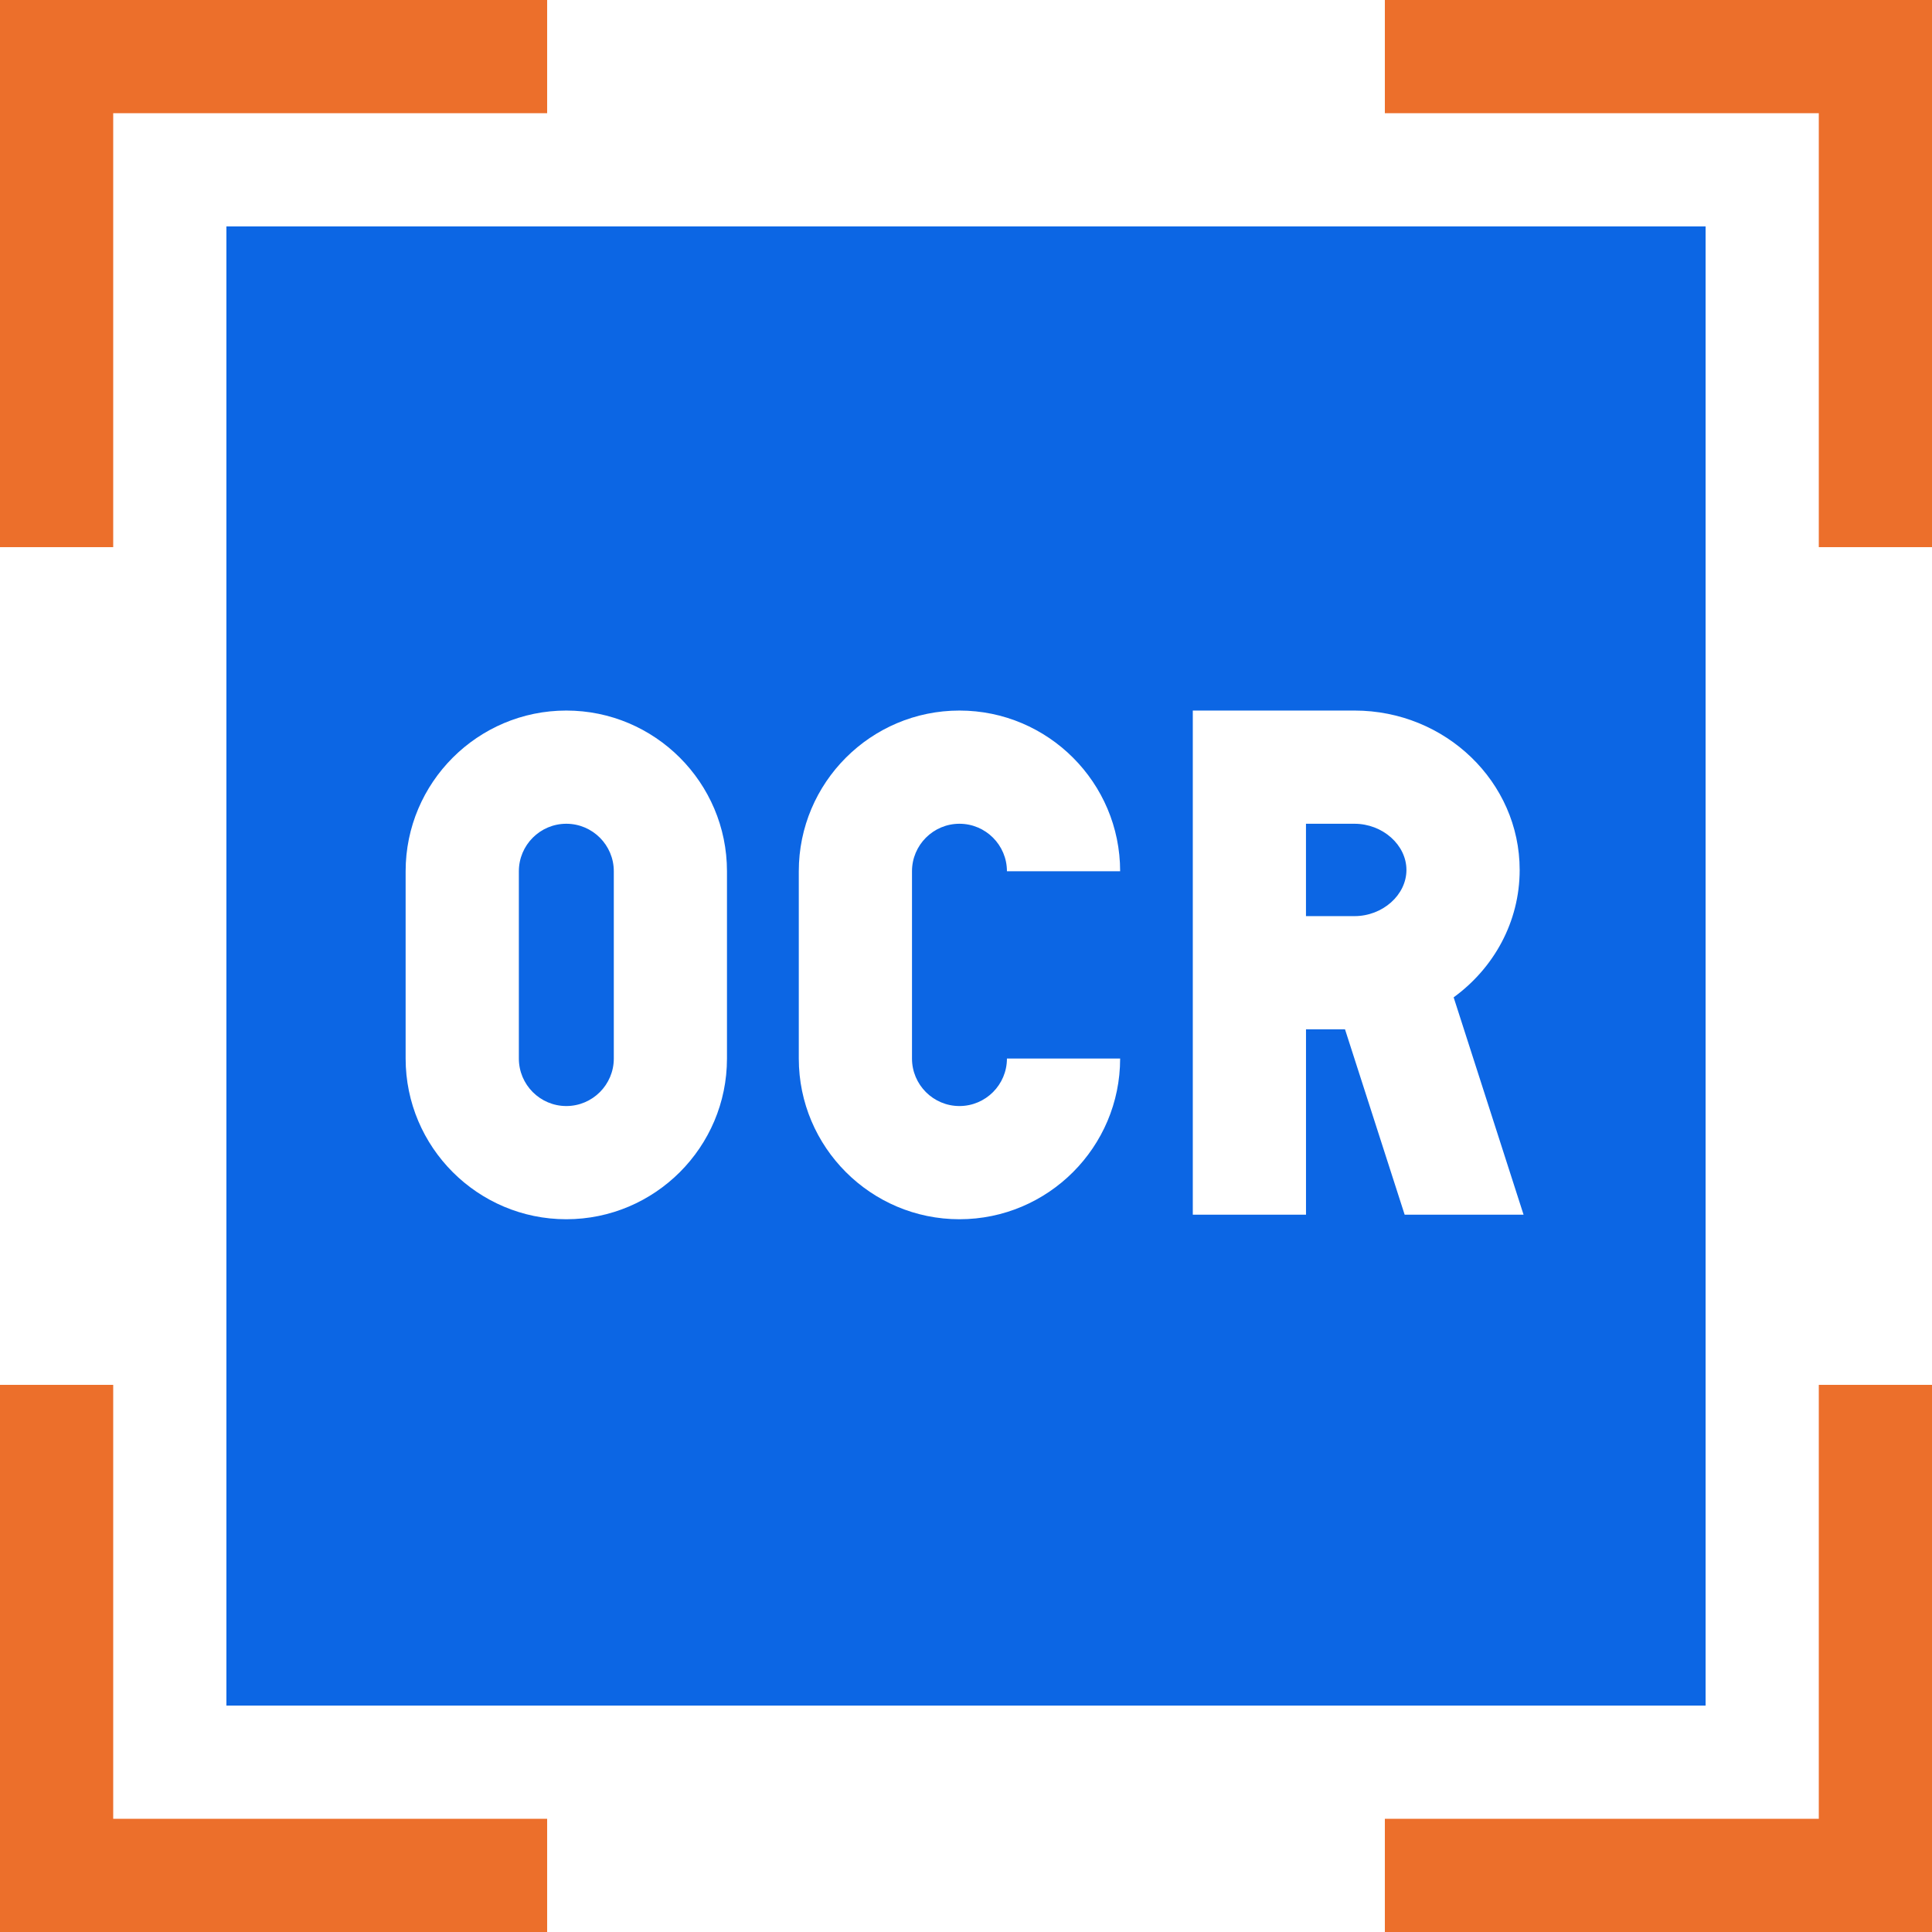
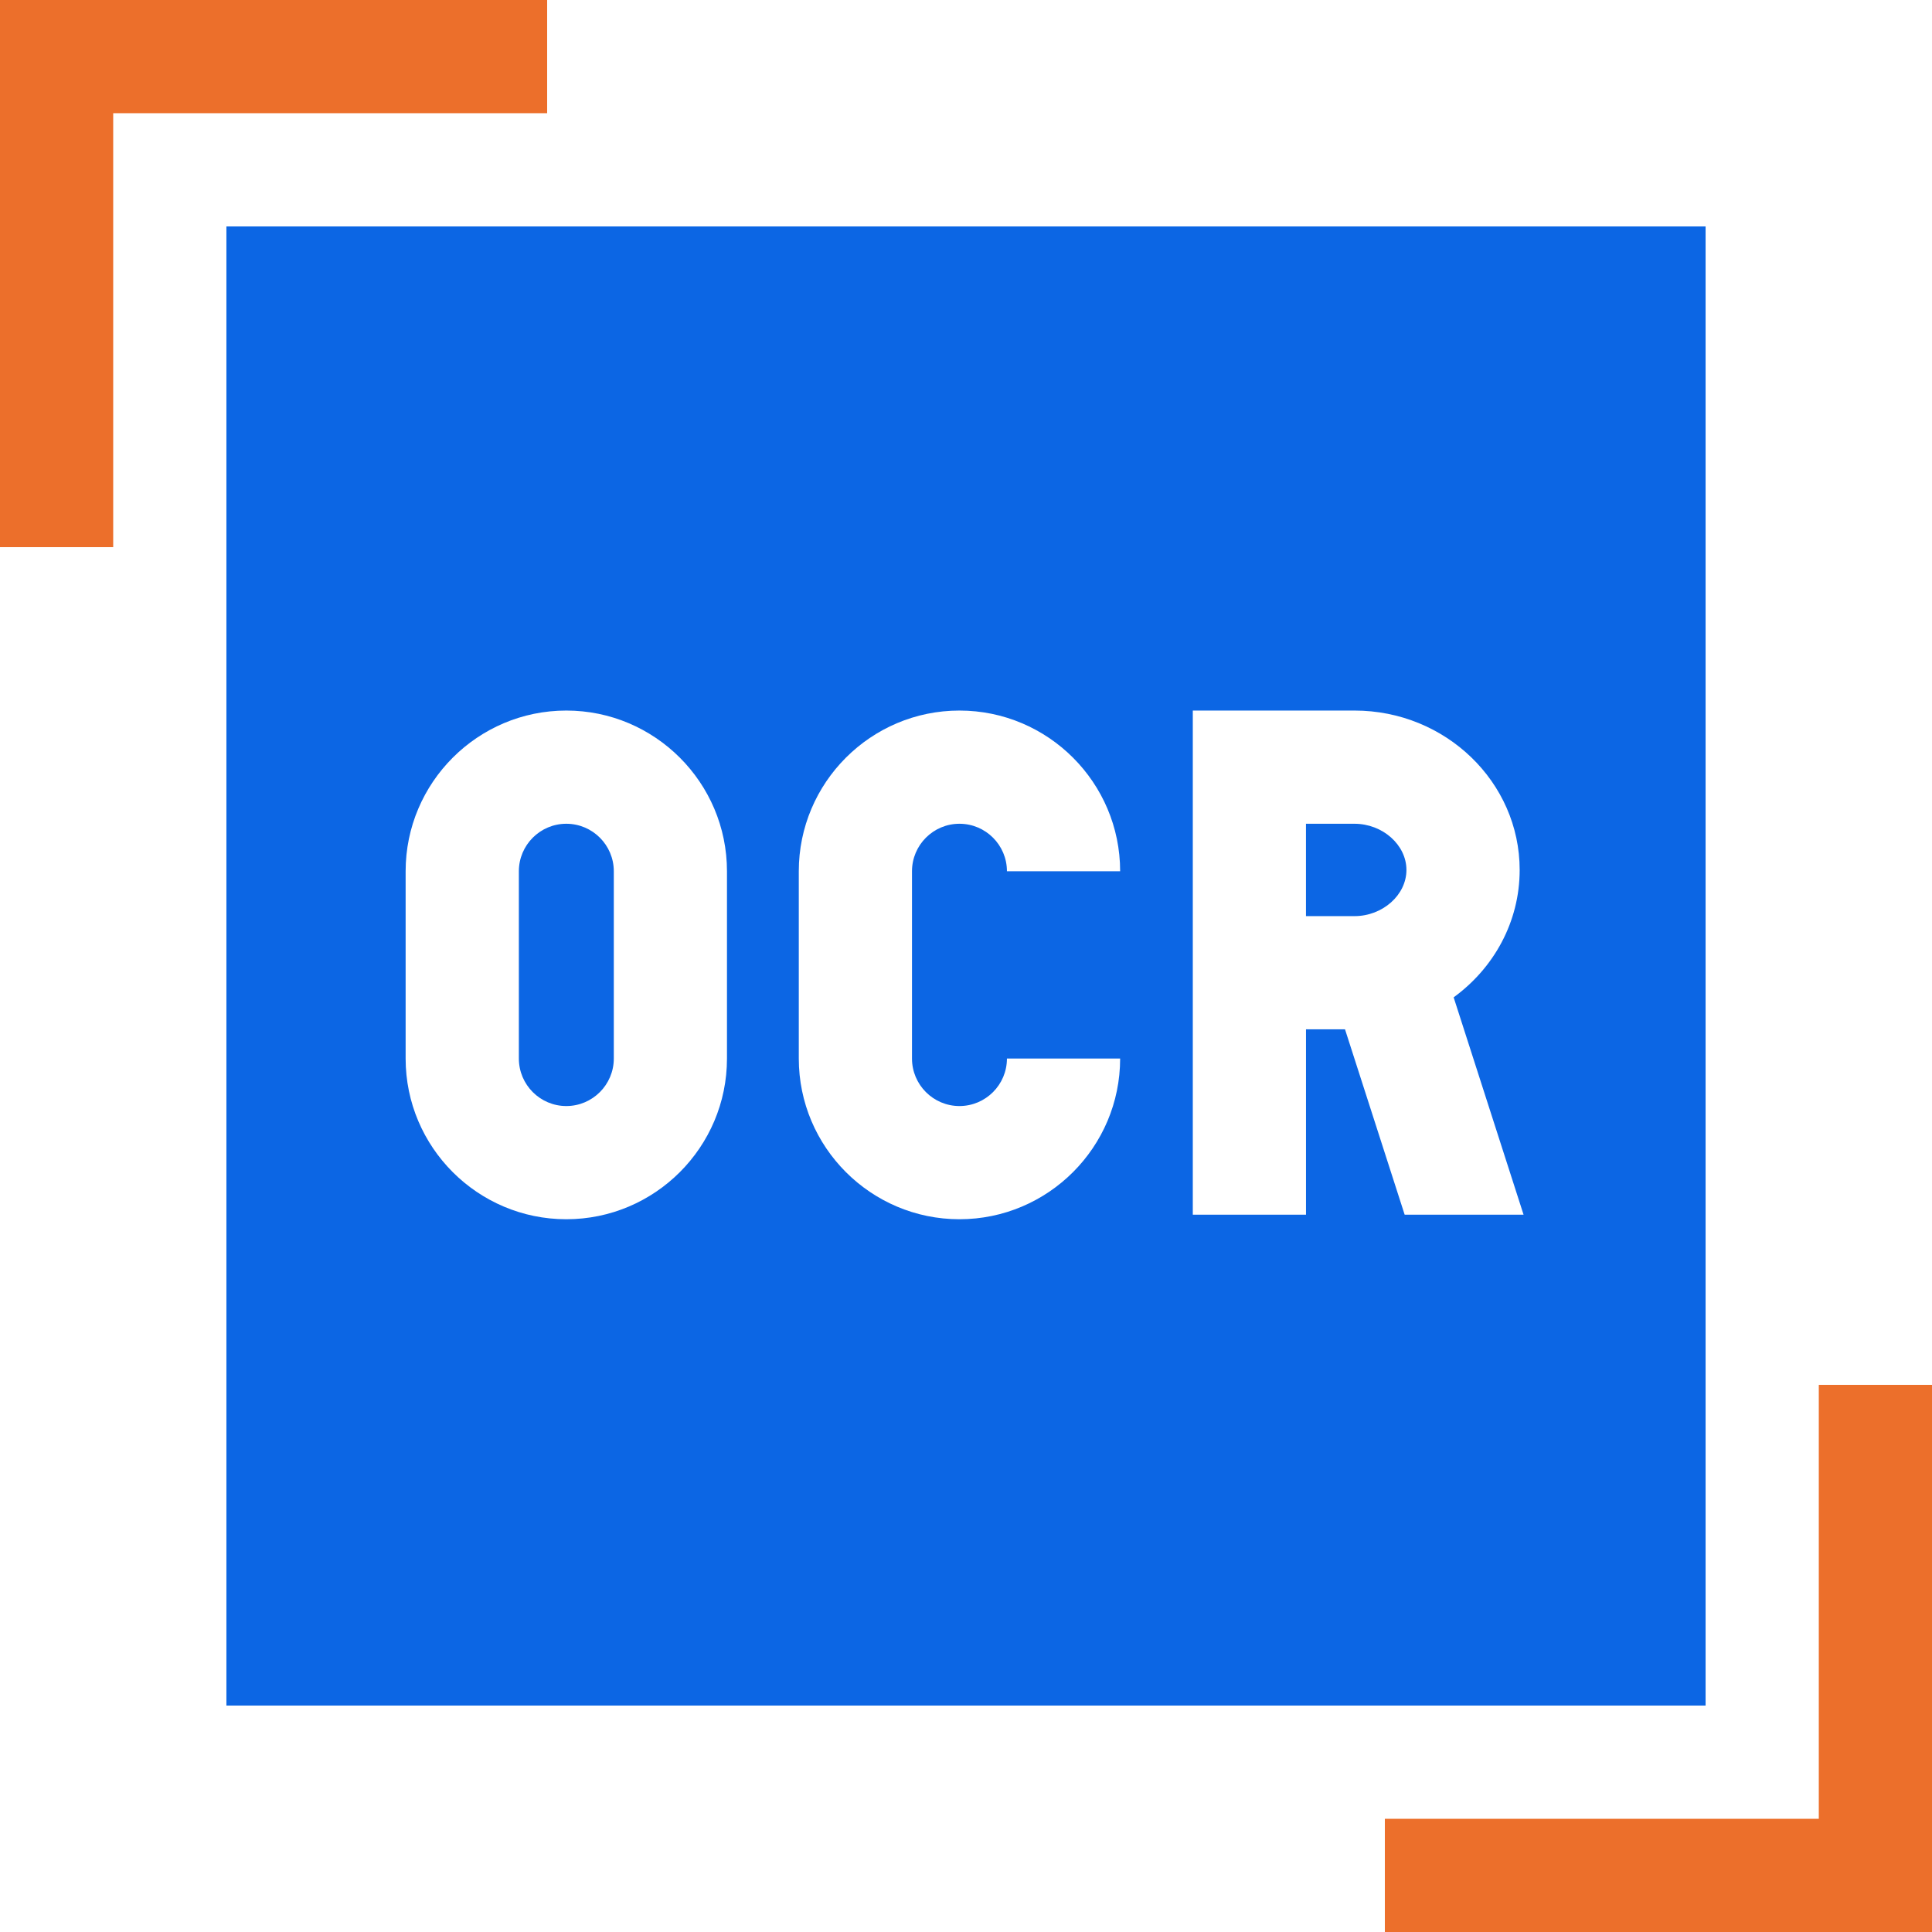
<svg xmlns="http://www.w3.org/2000/svg" width="64" height="64" viewBox="0 0 64 64" fill="none">
  <g clip-path="url(#clip0_6959_3161)">
-     <path d="M3.75 45.875H0V64H18.125V60.25H3.75V45.875Z" fill="#EC6F2B" />
    <path d="M45.875 60.25V64H64V45.875H60.25V60.25H45.875Z" fill="#EC6F2B" />
    <path d="M18.125 3.75V0H0V18.125H3.75V3.75H18.125Z" fill="#EC6F2B" />
-     <path d="M64 18.125V0H45.875V3.75H60.25V18.125H64Z" fill="#EC6F2B" />
    <path d="M20.333 35.066V28.861C20.333 27.994 19.627 27.288 18.76 27.288C17.893 27.288 17.188 27.994 17.188 28.861V35.066C17.188 35.933 17.893 36.639 18.76 36.639C19.627 36.639 20.333 35.933 20.333 35.066Z" fill="#0C66E4" />
    <path d="M46.59 28.818C46.59 27.989 45.802 27.288 44.868 27.288H43.262V30.348H44.868C45.802 30.348 46.59 29.647 46.59 28.818Z" fill="#0C66E4" />
    <path d="M7.5 7.5V56.5H56.5V7.5H7.5ZM13.437 35.066V28.861C13.437 25.926 15.825 23.538 18.759 23.538C21.694 23.538 24.082 25.926 24.082 28.861V35.066C24.082 38.001 21.694 40.389 18.759 40.389C15.825 40.389 13.437 38.001 13.437 35.066ZM31.783 36.639C32.651 36.639 33.356 35.933 33.356 35.066H37.106C37.106 38.001 34.718 40.389 31.783 40.389C28.849 40.389 26.461 38.001 26.461 35.066V28.861C26.461 25.926 28.848 23.538 31.783 23.538C34.718 23.538 37.106 25.926 37.106 28.861H33.356C33.356 27.994 32.651 27.288 31.783 27.288C30.916 27.288 30.211 27.994 30.211 28.861V35.066C30.211 35.933 30.916 36.639 31.783 36.639ZM50.47 40.238H46.531L44.555 34.097H43.263V40.238H39.513V23.538H44.869C47.886 23.538 50.341 25.907 50.341 28.818C50.341 30.541 49.481 32.073 48.154 33.038L50.47 40.238Z" fill="#0C66E4" />
  </g>
  <defs>
    <clipPath id="clip0_6959_3161">
      <rect width="64" height="64" fill="white" />
    </clipPath>
  </defs>
</svg>